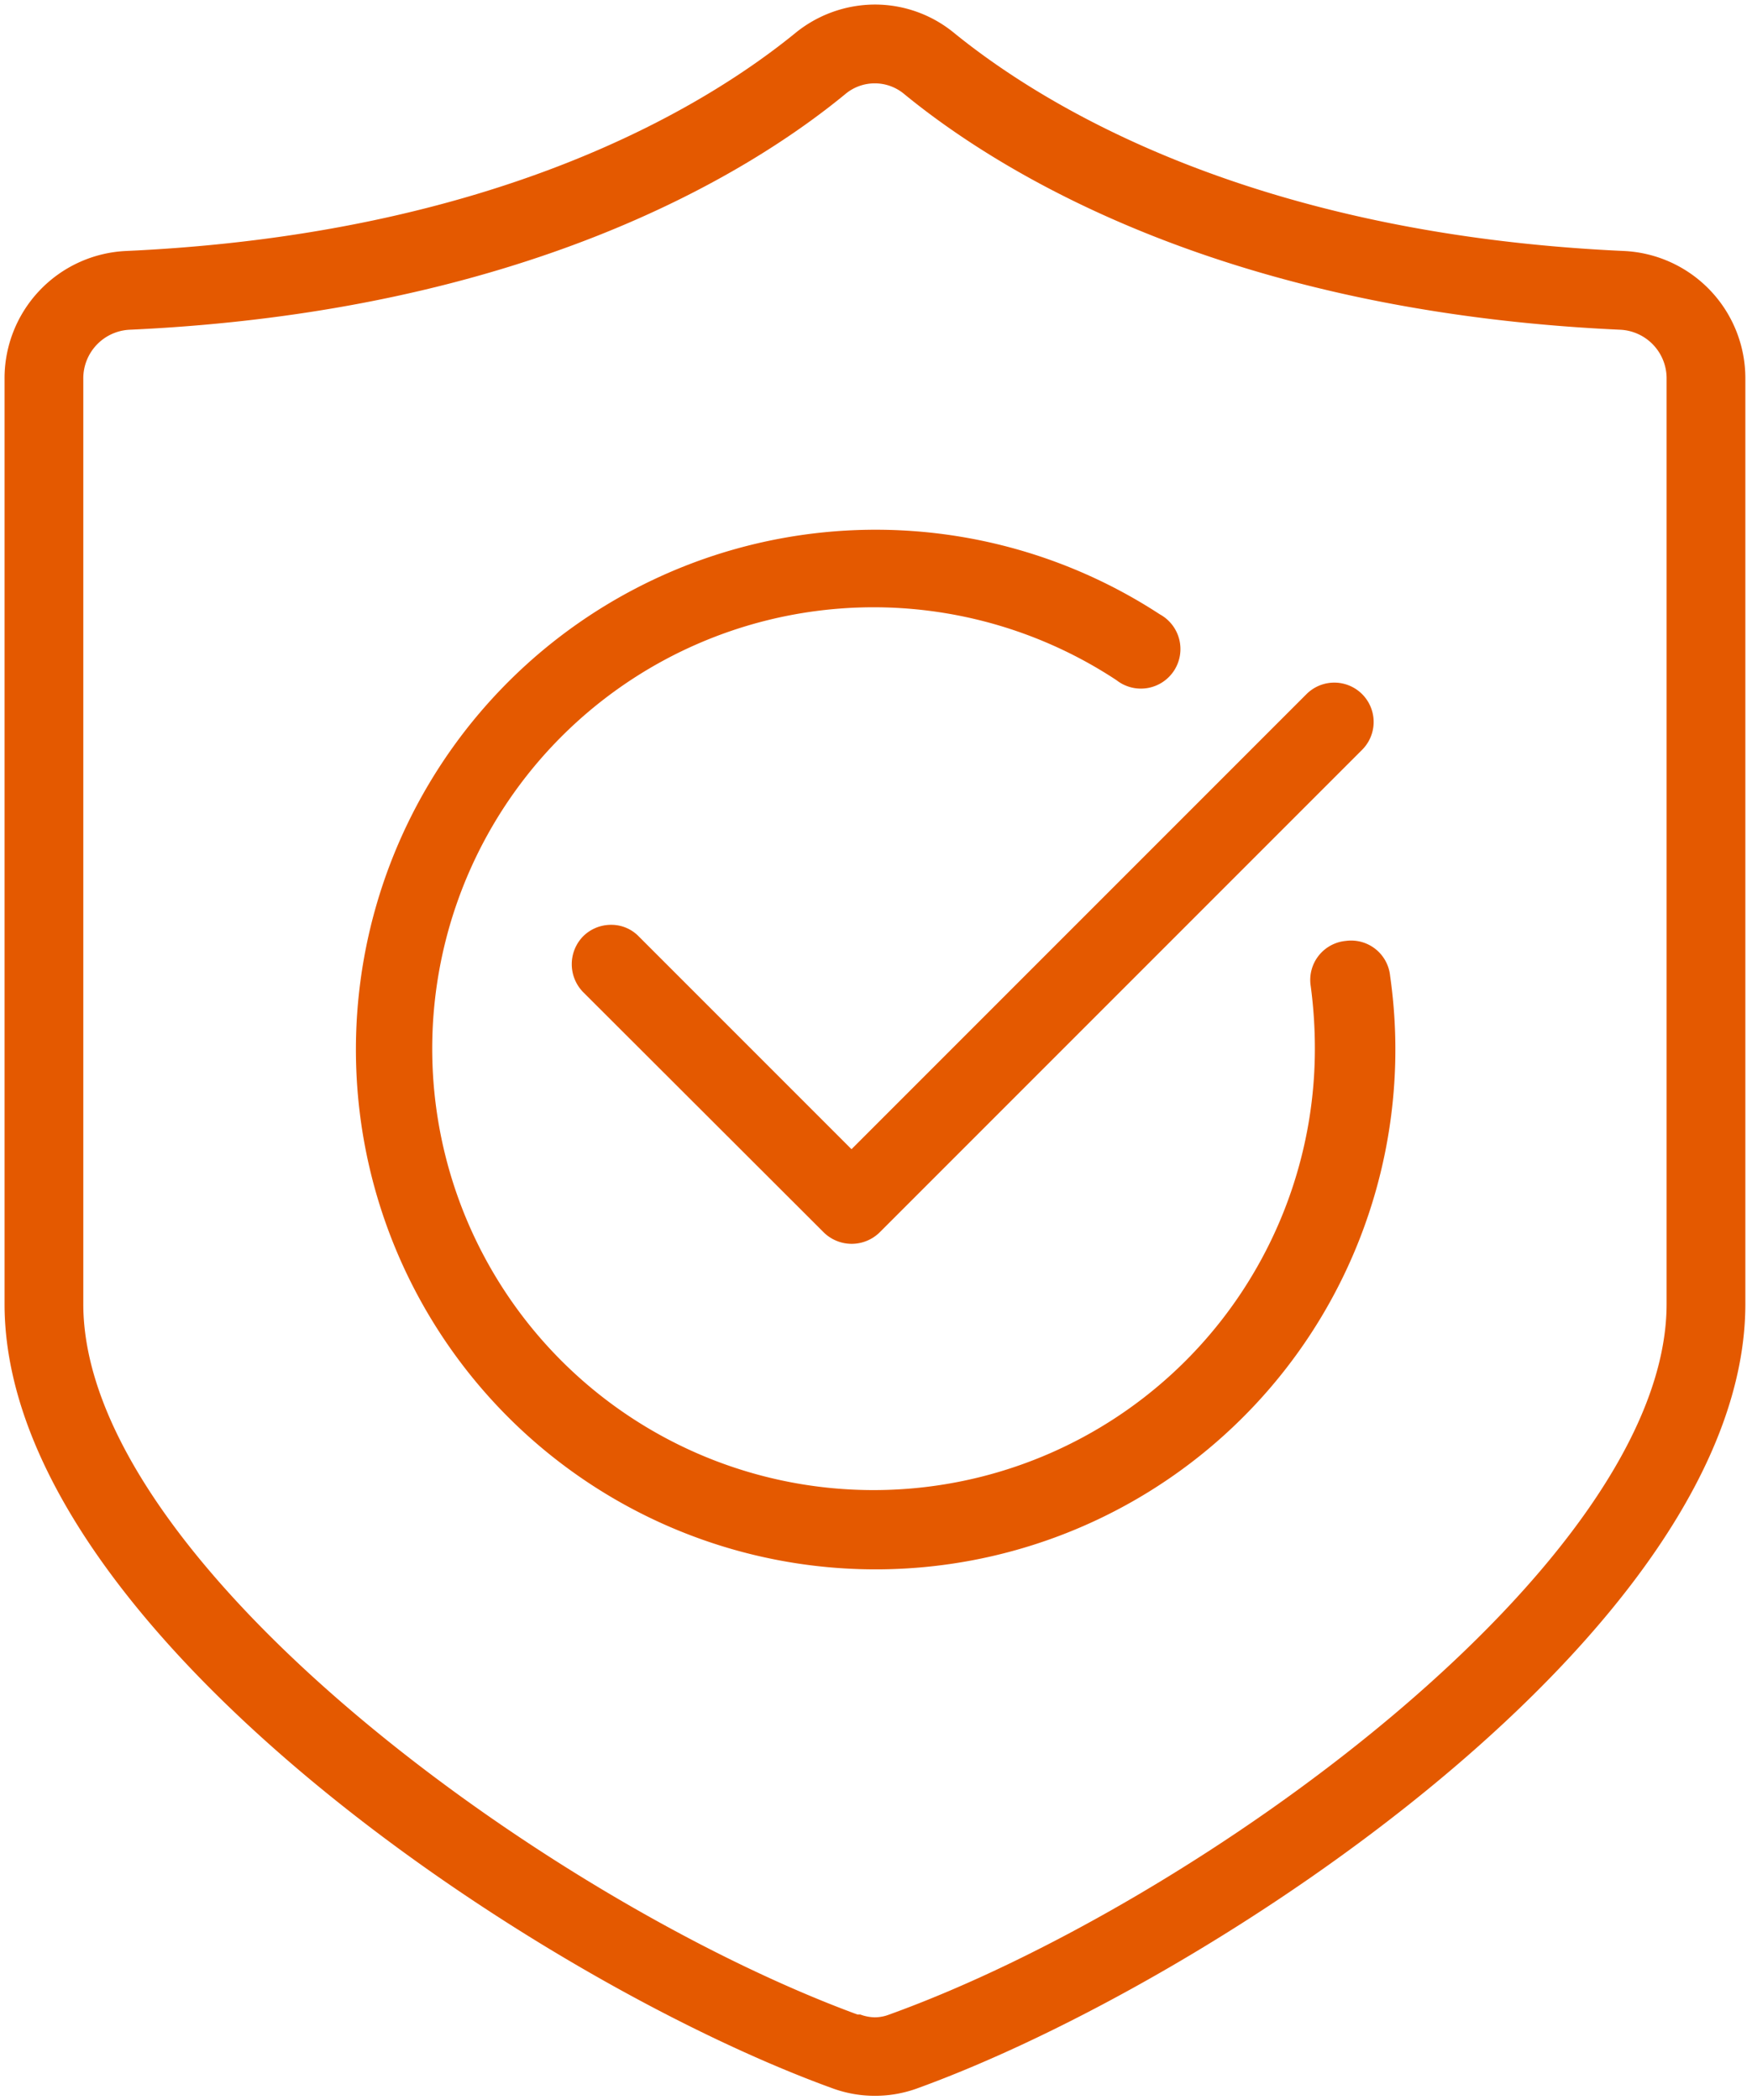
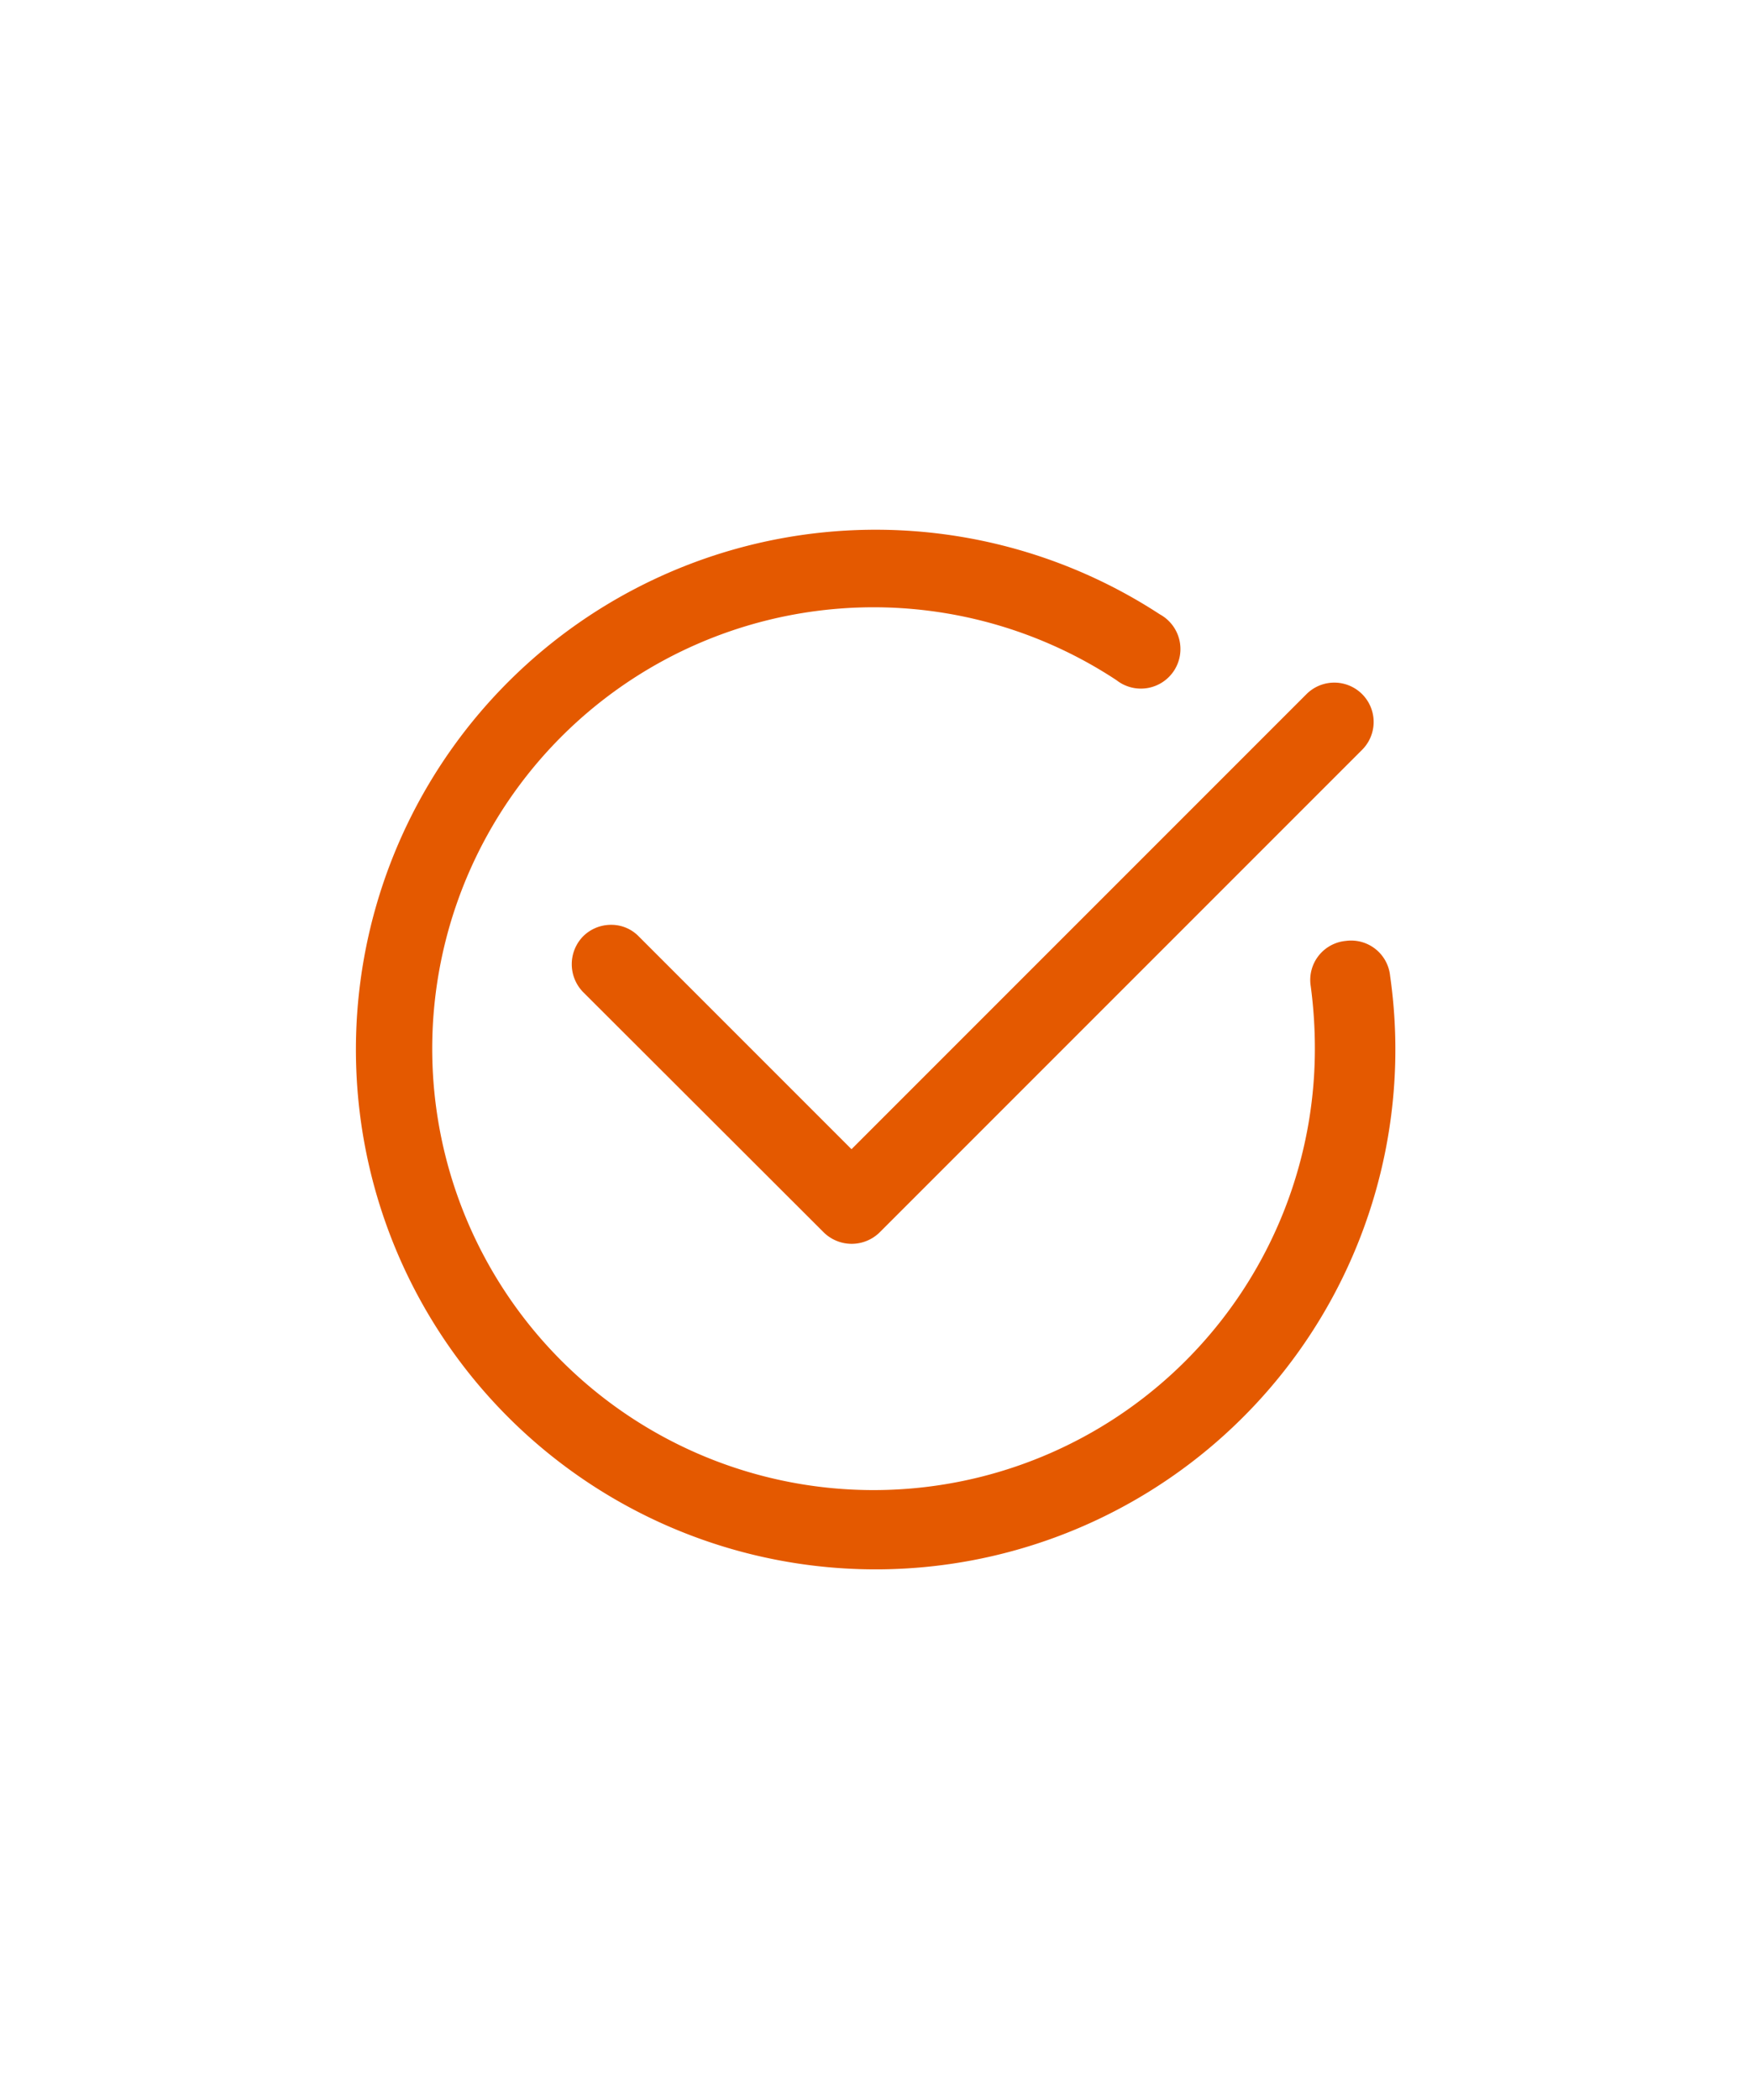
<svg xmlns="http://www.w3.org/2000/svg" id="Layer_1" data-name="Layer 1" width="50.06" height="60" viewBox="0 0 50.06 60">
  <defs>
    <style> .cls-1 { fill: #e45900; } </style>
  </defs>
  <g>
-     <path class="cls-1" d="M46.4,7.17C35.82,6.69,29.87,3.06,27.26.94A3.56,3.56,0,0,0,25,.13a3.61,3.61,0,0,0-2.27.81C20.13,3.06,14.18,6.69,3.6,7.17A3.64,3.64,0,0,0,.13,10.83V37.25c0,9.24,15.19,19.35,23.69,22.42a3.54,3.54,0,0,0,2.36,0c8.5-3.07,23.69-13.18,23.69-22.42V10.83A3.64,3.64,0,0,0,46.4,7.17Zm1.22,30.08c0,7.39-13.36,17.11-22.21,20.3a1.15,1.15,0,0,1-.41.08,1.25,1.25,0,0,1-.42-.08l-.08,0C15.66,54.3,2.38,44.62,2.38,37.25V10.83A1.39,1.39,0,0,1,3.7,9.42C14.93,8.91,21.34,5,24.15,2.69a1.31,1.31,0,0,1,1.69,0C28.66,5,35.07,8.91,46.3,9.42a1.39,1.39,0,0,1,1.32,1.41Z" />
    <path class="cls-1" d="M33.14,17.55a14.85,14.85,0,1,0,6.58,10.33,1.12,1.12,0,0,0-1.27-1,1.12,1.12,0,0,0-1,1.28,13.49,13.49,0,0,1,.12,1.8A12.61,12.61,0,1,1,31.9,19.43a1.13,1.13,0,1,0,1.24-1.88Z" />
    <path class="cls-1" d="M37.33,19.83l-13,13-6.08-6.08a1.09,1.09,0,0,0-.79-.33,1.13,1.13,0,0,0-.8.33,1.14,1.14,0,0,0,0,1.59l6.88,6.87a1.14,1.14,0,0,0,1.59,0L38.92,21.42a1.12,1.12,0,0,0-1.59-1.59Z" />
  </g>
</svg>